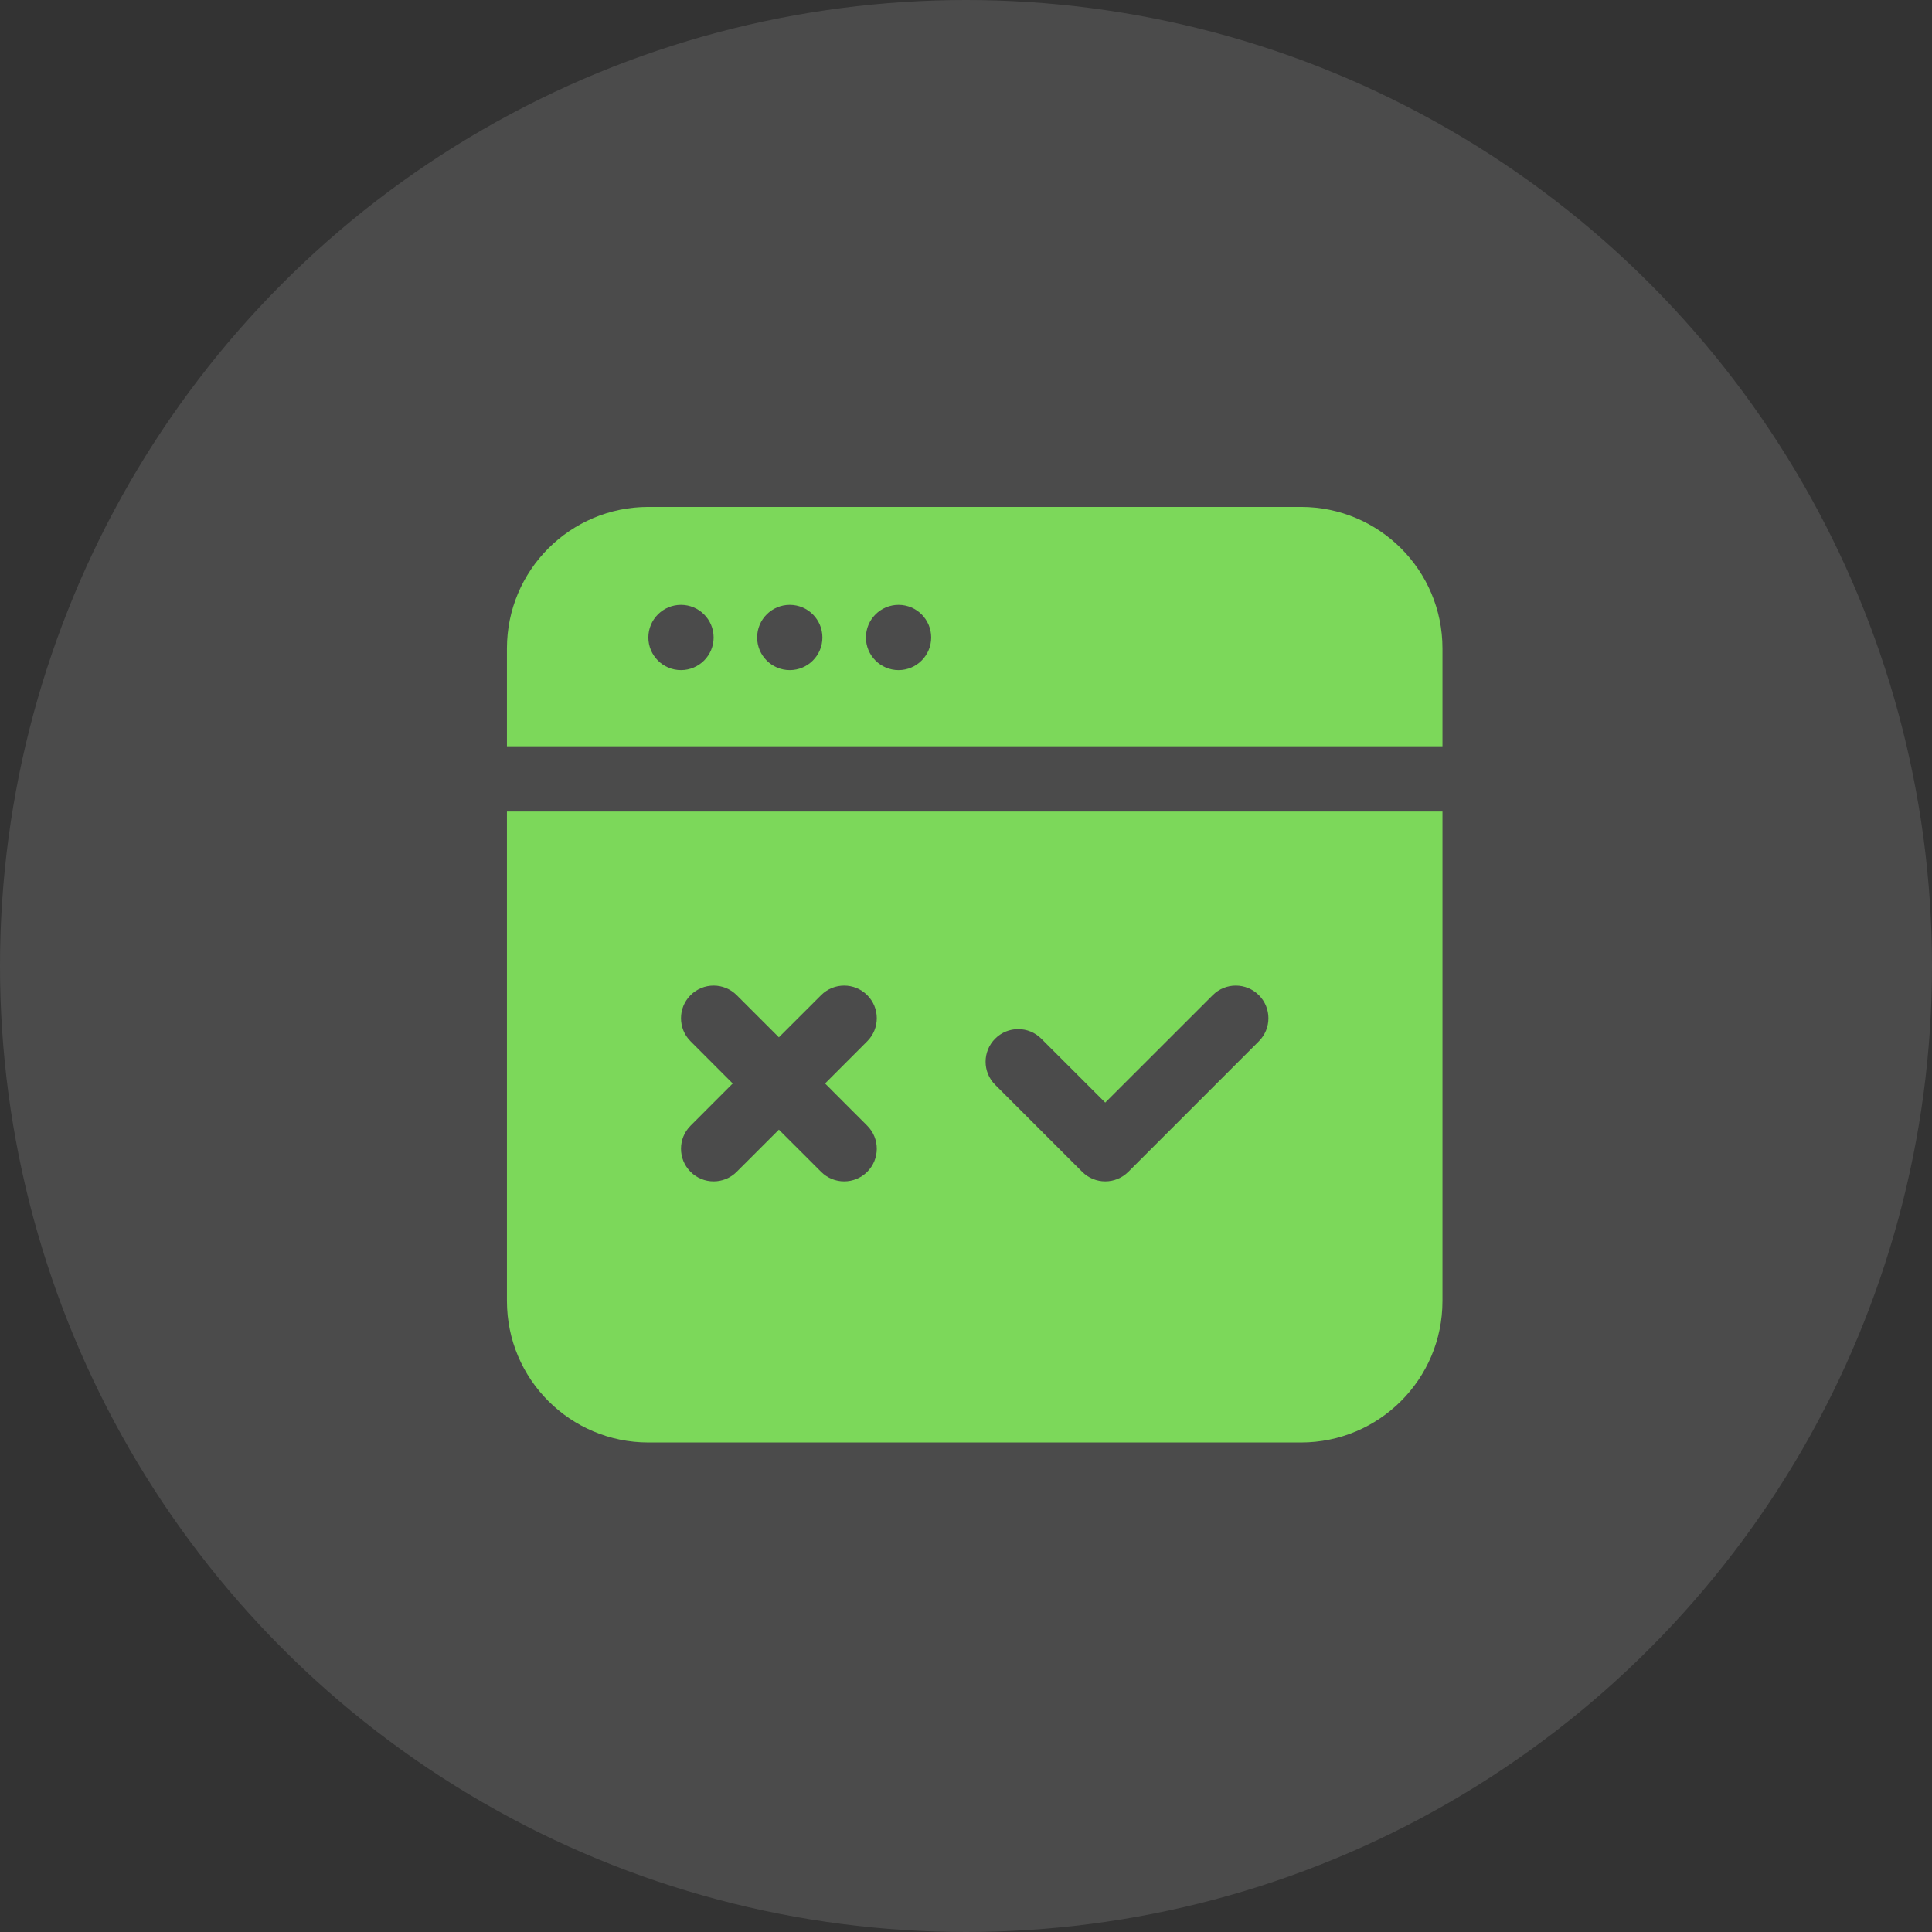
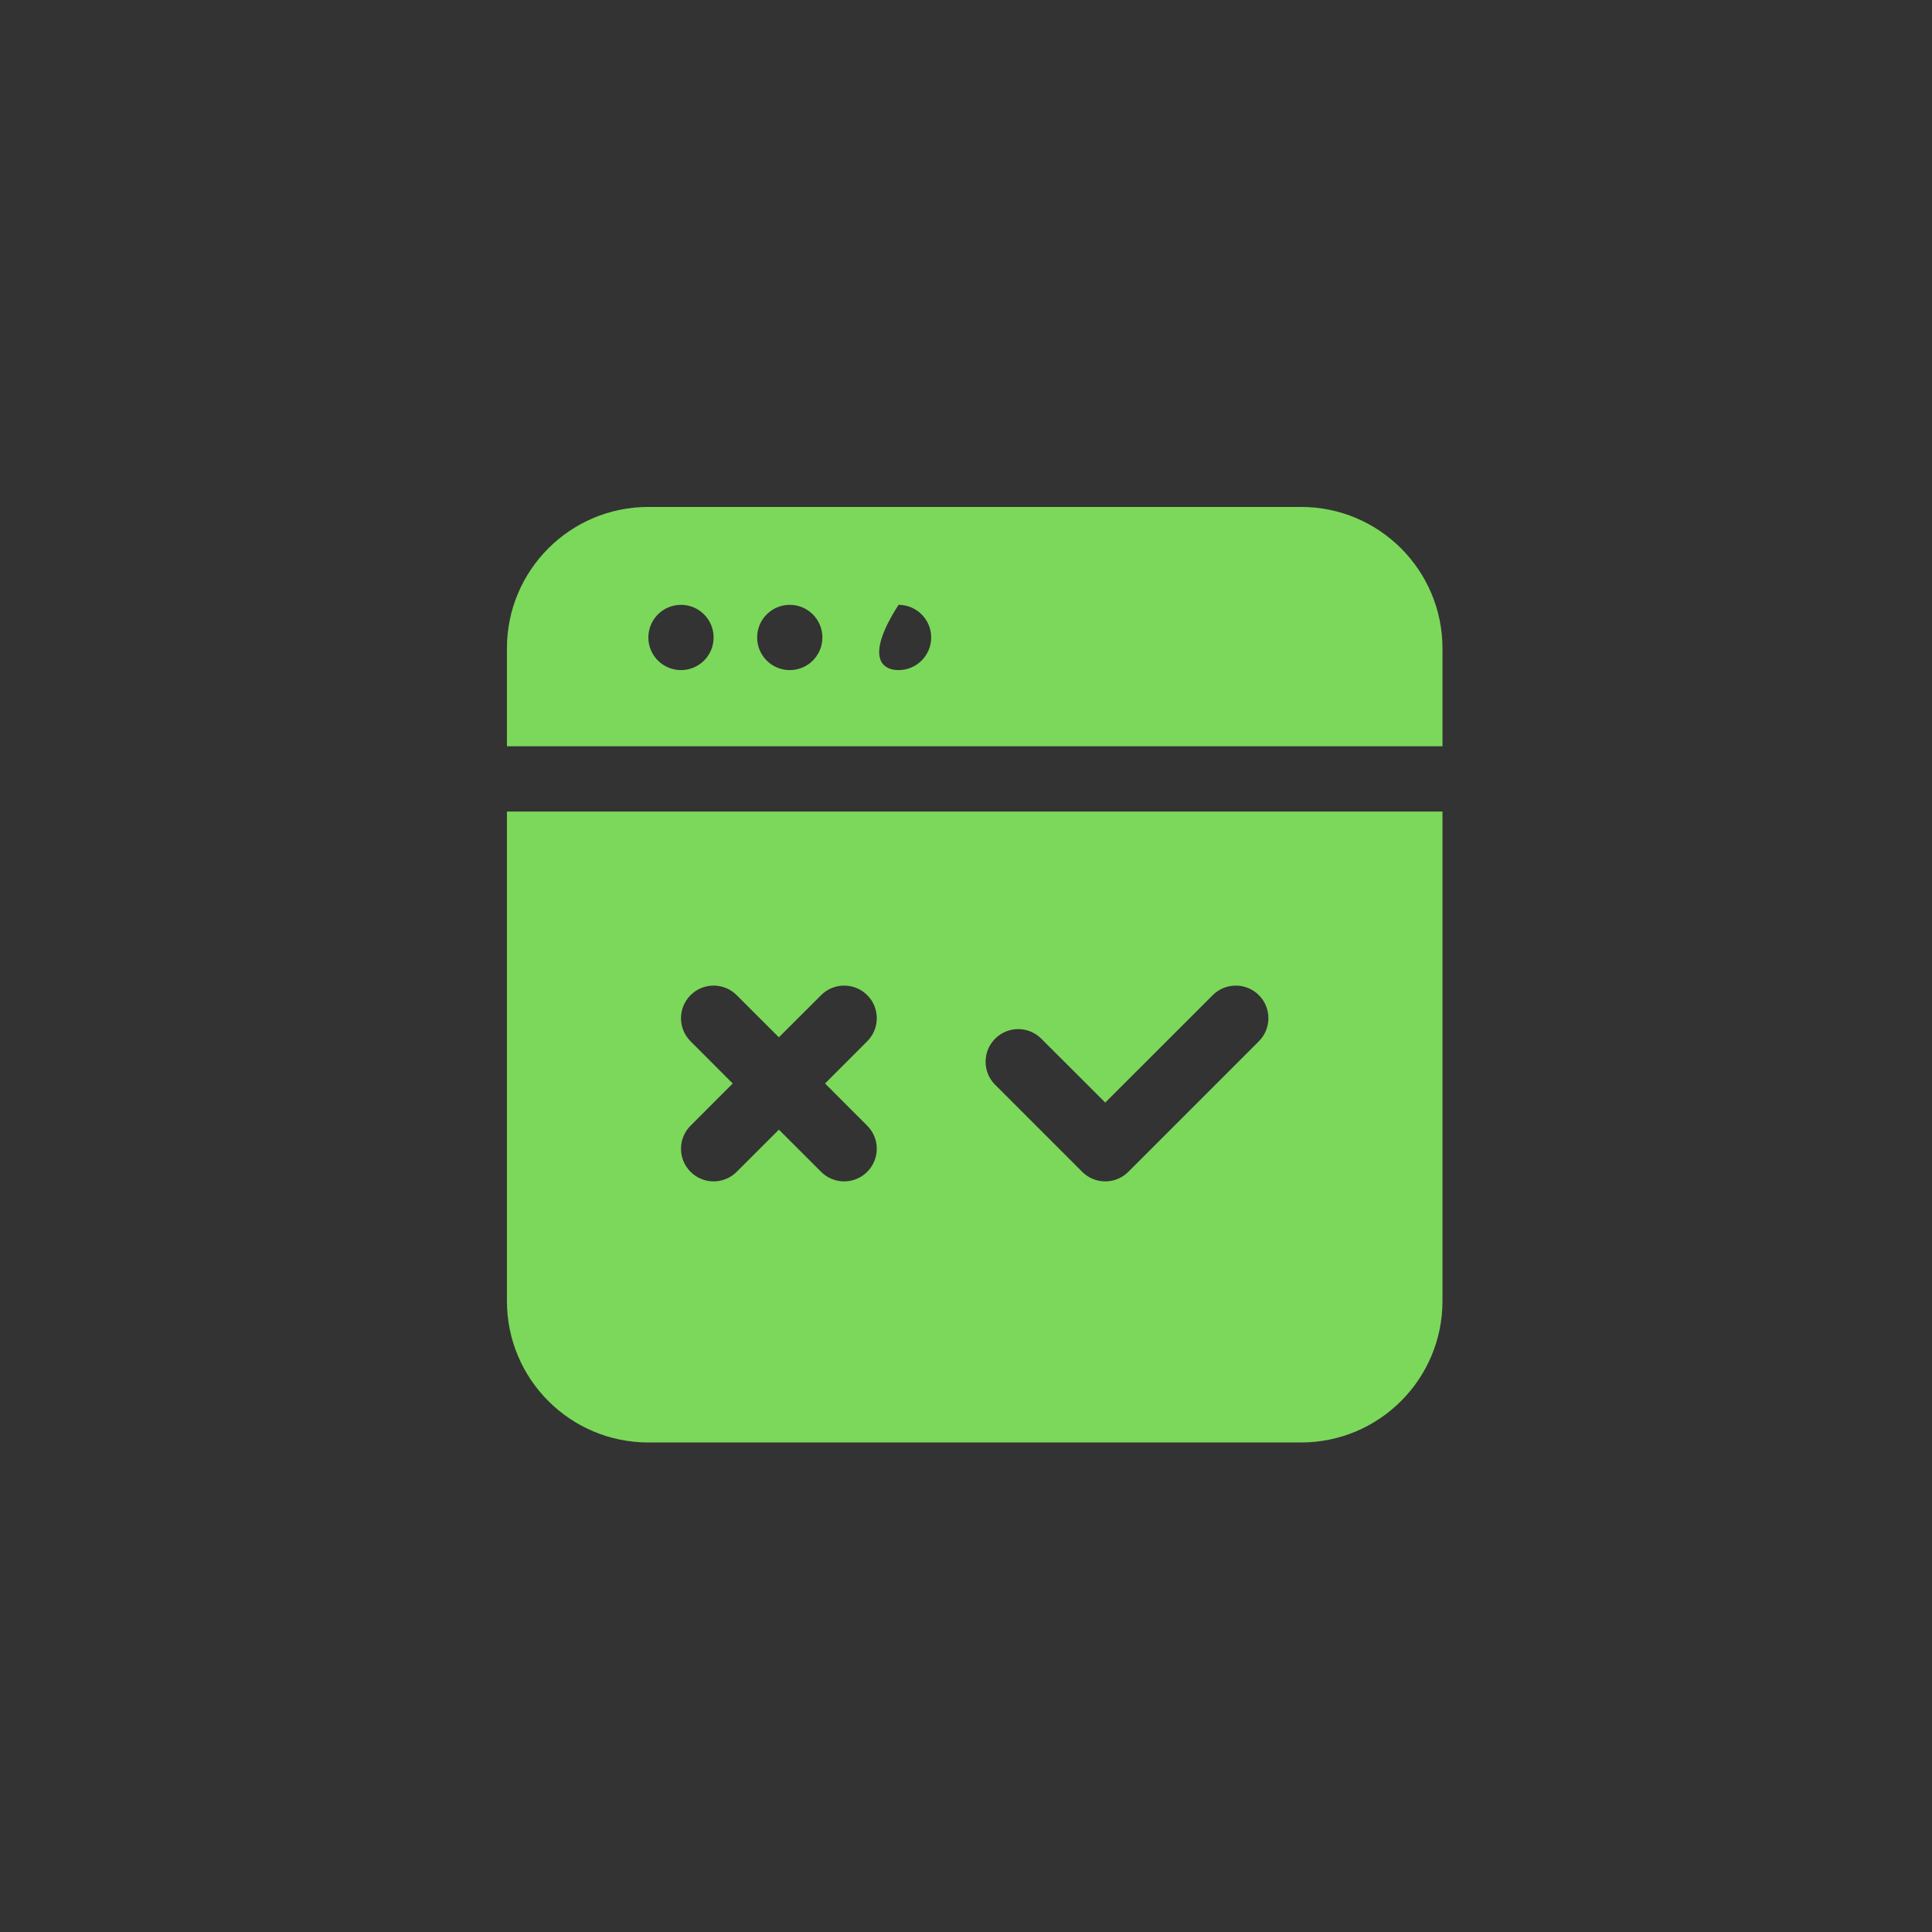
<svg xmlns="http://www.w3.org/2000/svg" width="111" height="111" viewBox="0 0 111 111" fill="none">
  <rect x="0" y="0" width="111" height="111" fill="#333333" stroke="none" />
-   <circle cx="55.5" cy="55.5" r="55.5" fill="white" fill-opacity="0.12" />
-   <path fill-rule="evenodd" clip-rule="evenodd" d="M29.125 42.875V37.25C29.125 32.763 32.763 29.125 37.25 29.125H74.75C79.237 29.125 82.875 32.763 82.875 37.25V42.875H29.125ZM82.875 46.625V74.75C82.875 79.237 79.237 82.875 74.75 82.875H37.25C32.763 82.875 29.125 79.237 29.125 74.75V46.625H82.875ZM45.375 34.75C44.34 34.75 43.5 35.59 43.5 36.625C43.5 37.66 44.34 38.5 45.375 38.5C46.41 38.5 47.25 37.66 47.25 36.625C47.25 35.59 46.41 34.75 45.375 34.75ZM51.625 34.75C50.59 34.75 49.75 35.59 49.75 36.625C49.75 37.66 50.59 38.5 51.625 38.5C52.66 38.5 53.5 37.66 53.5 36.625C53.5 35.59 52.66 34.75 51.625 34.75ZM39.125 34.75C38.09 34.75 37.25 35.59 37.25 36.625C37.25 37.66 38.09 38.5 39.125 38.5C40.16 38.5 41 37.66 41 36.625C41 35.59 40.16 34.75 39.125 34.75ZM57.175 62.325L62.175 67.325C62.907 68.058 64.093 68.058 64.825 67.325L72.325 59.825C73.058 59.095 73.058 57.905 72.325 57.175C71.595 56.443 70.405 56.443 69.675 57.175L63.5 63.347L59.825 59.675C59.095 58.943 57.905 58.943 57.175 59.675C56.443 60.405 56.443 61.595 57.175 62.325ZM42.097 62.25L39.675 64.675C38.943 65.405 38.943 66.595 39.675 67.325C40.405 68.058 41.595 68.058 42.325 67.325L44.75 64.903L47.175 67.325C47.905 68.058 49.095 68.058 49.825 67.325C50.557 66.595 50.557 65.405 49.825 64.675L47.403 62.25L49.825 59.825C50.557 59.095 50.557 57.905 49.825 57.175C49.095 56.443 47.905 56.443 47.175 57.175L44.75 59.597L42.325 57.175C41.595 56.443 40.405 56.443 39.675 57.175C38.943 57.905 38.943 59.095 39.675 59.825L42.097 62.25Z" fill="#7CD85A" />
+   <path fill-rule="evenodd" clip-rule="evenodd" d="M29.125 42.875V37.25C29.125 32.763 32.763 29.125 37.25 29.125H74.75C79.237 29.125 82.875 32.763 82.875 37.25V42.875H29.125ZM82.875 46.625V74.75C82.875 79.237 79.237 82.875 74.75 82.875H37.25C32.763 82.875 29.125 79.237 29.125 74.75V46.625H82.875ZM45.375 34.75C44.34 34.75 43.5 35.59 43.5 36.625C43.5 37.66 44.34 38.5 45.375 38.5C46.41 38.5 47.25 37.66 47.25 36.625C47.25 35.59 46.41 34.75 45.375 34.75ZM51.625 34.75C49.75 37.66 50.59 38.5 51.625 38.5C52.66 38.5 53.5 37.66 53.5 36.625C53.5 35.59 52.66 34.75 51.625 34.75ZM39.125 34.75C38.09 34.75 37.25 35.59 37.25 36.625C37.25 37.66 38.09 38.5 39.125 38.5C40.16 38.5 41 37.66 41 36.625C41 35.59 40.16 34.75 39.125 34.75ZM57.175 62.325L62.175 67.325C62.907 68.058 64.093 68.058 64.825 67.325L72.325 59.825C73.058 59.095 73.058 57.905 72.325 57.175C71.595 56.443 70.405 56.443 69.675 57.175L63.5 63.347L59.825 59.675C59.095 58.943 57.905 58.943 57.175 59.675C56.443 60.405 56.443 61.595 57.175 62.325ZM42.097 62.25L39.675 64.675C38.943 65.405 38.943 66.595 39.675 67.325C40.405 68.058 41.595 68.058 42.325 67.325L44.75 64.903L47.175 67.325C47.905 68.058 49.095 68.058 49.825 67.325C50.557 66.595 50.557 65.405 49.825 64.675L47.403 62.25L49.825 59.825C50.557 59.095 50.557 57.905 49.825 57.175C49.095 56.443 47.905 56.443 47.175 57.175L44.75 59.597L42.325 57.175C41.595 56.443 40.405 56.443 39.675 57.175C38.943 57.905 38.943 59.095 39.675 59.825L42.097 62.25Z" fill="#7CD85A" />
</svg>